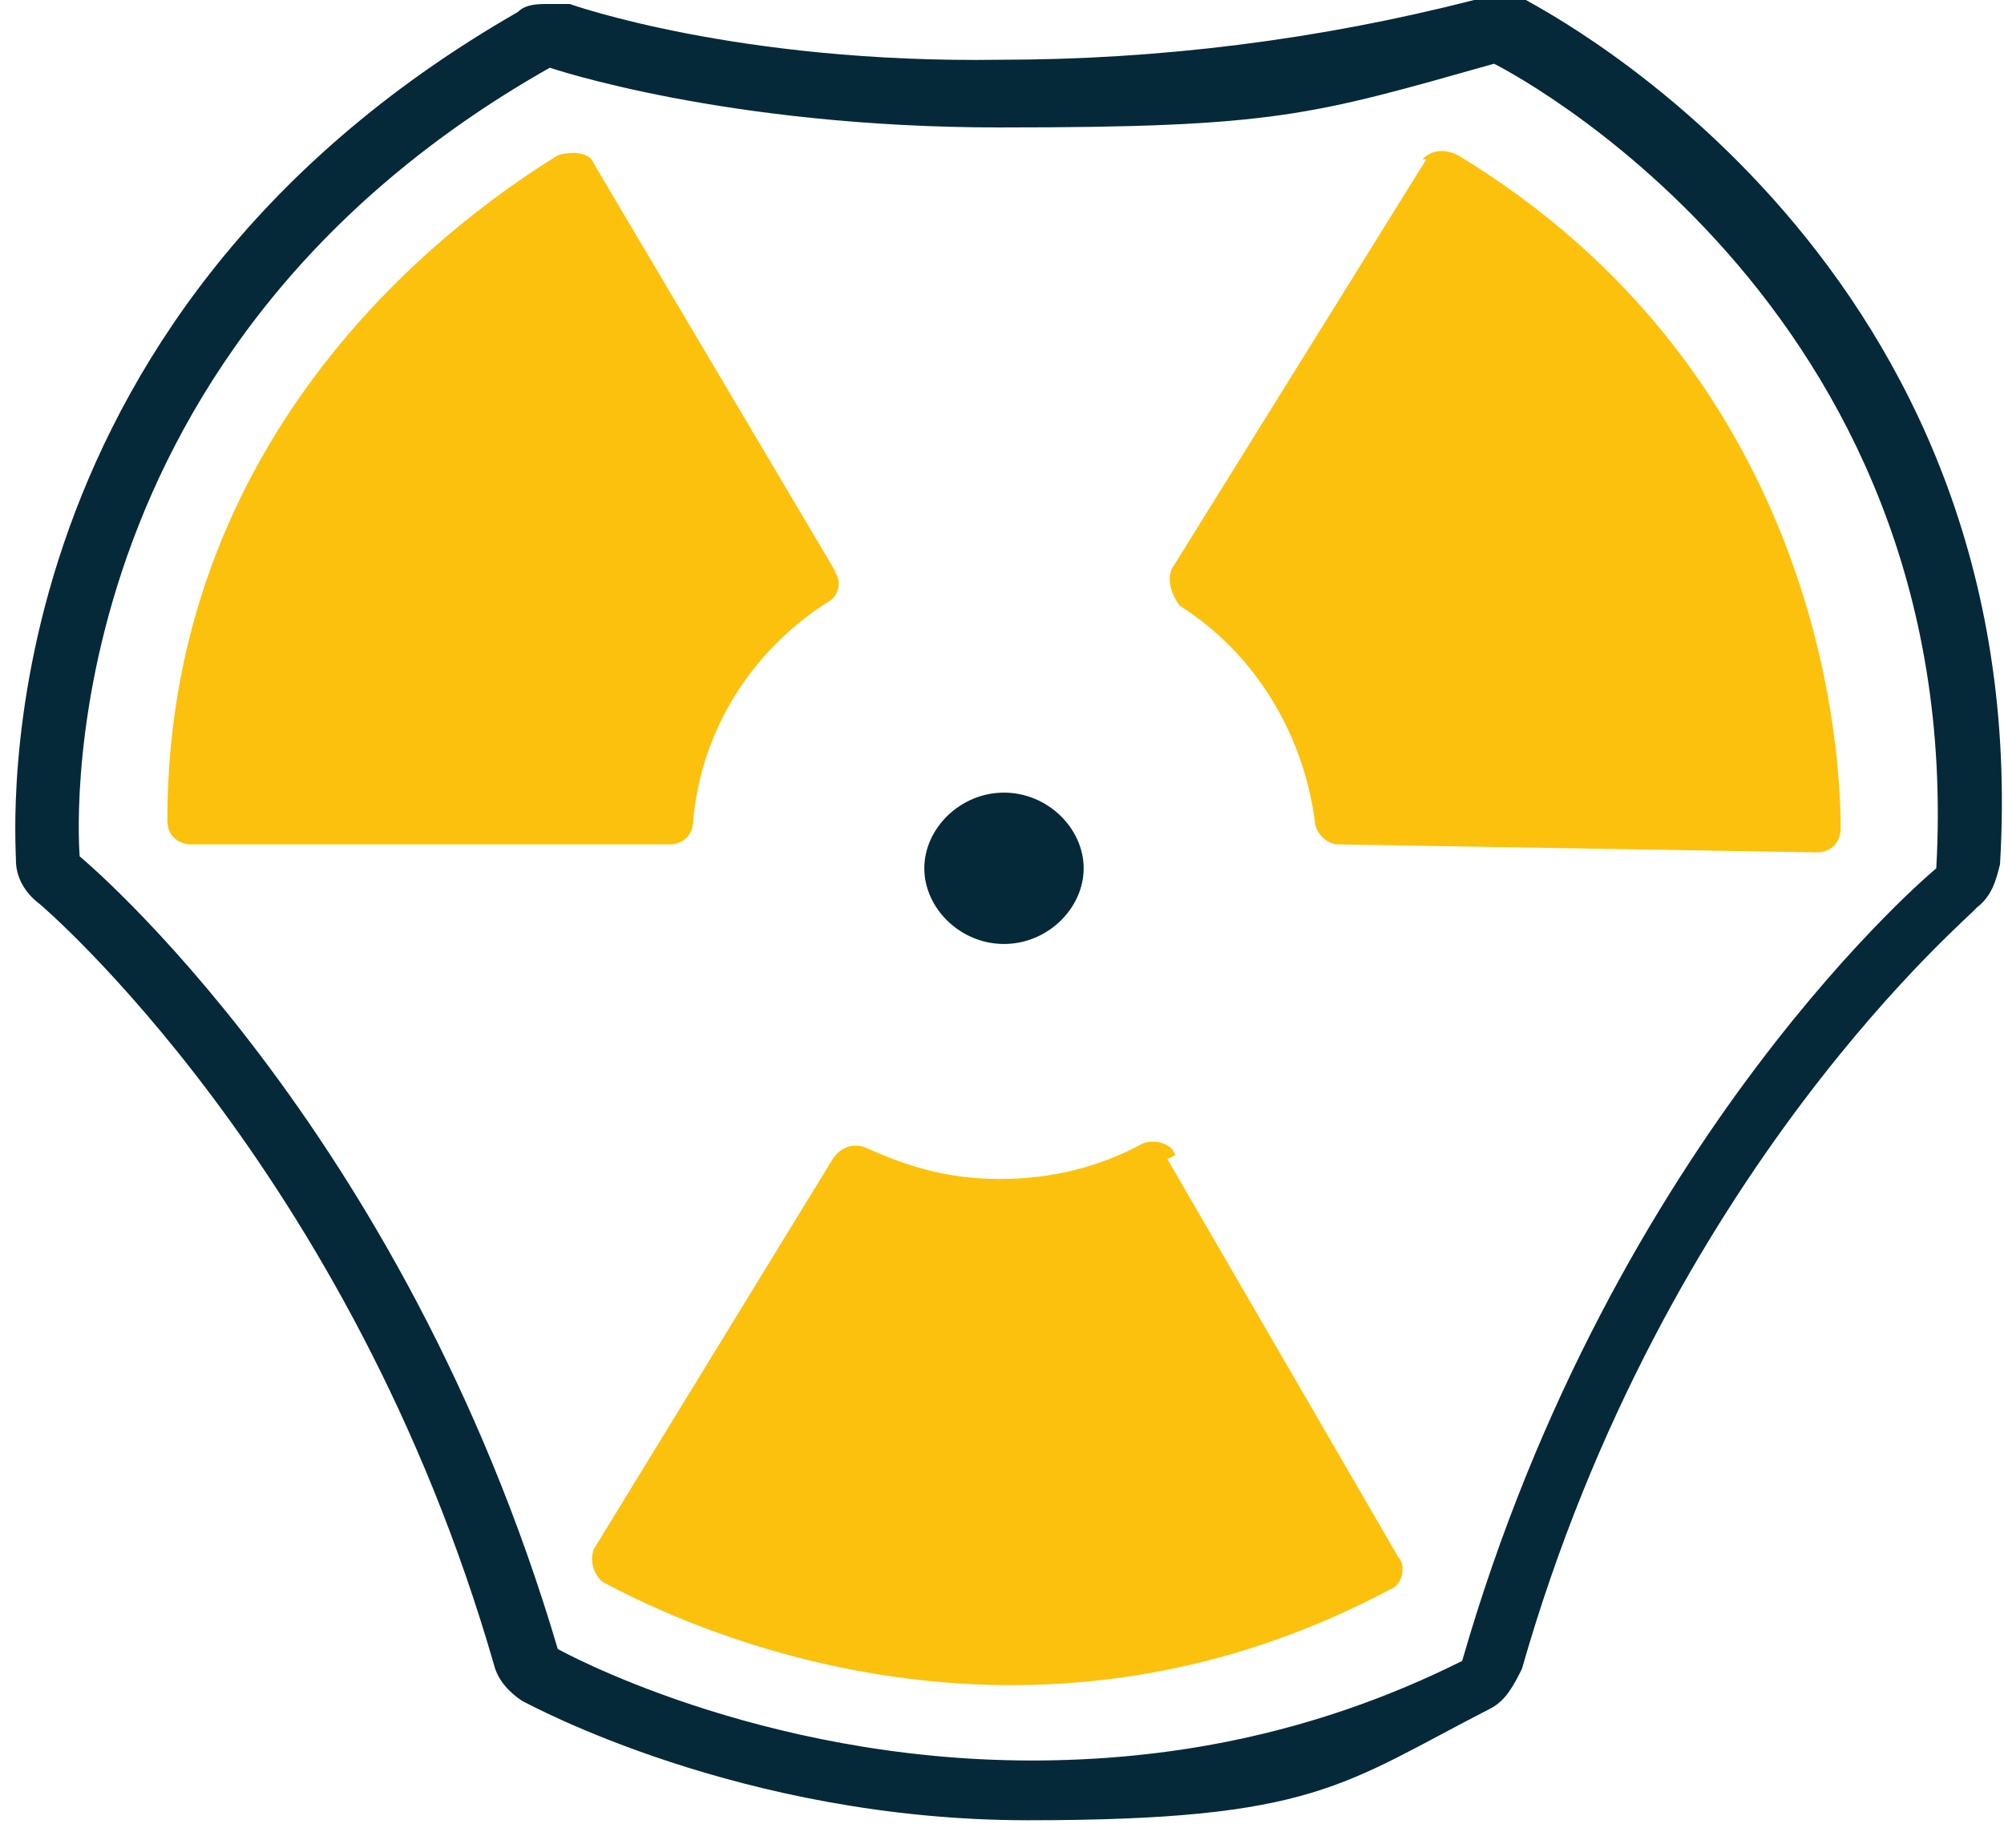
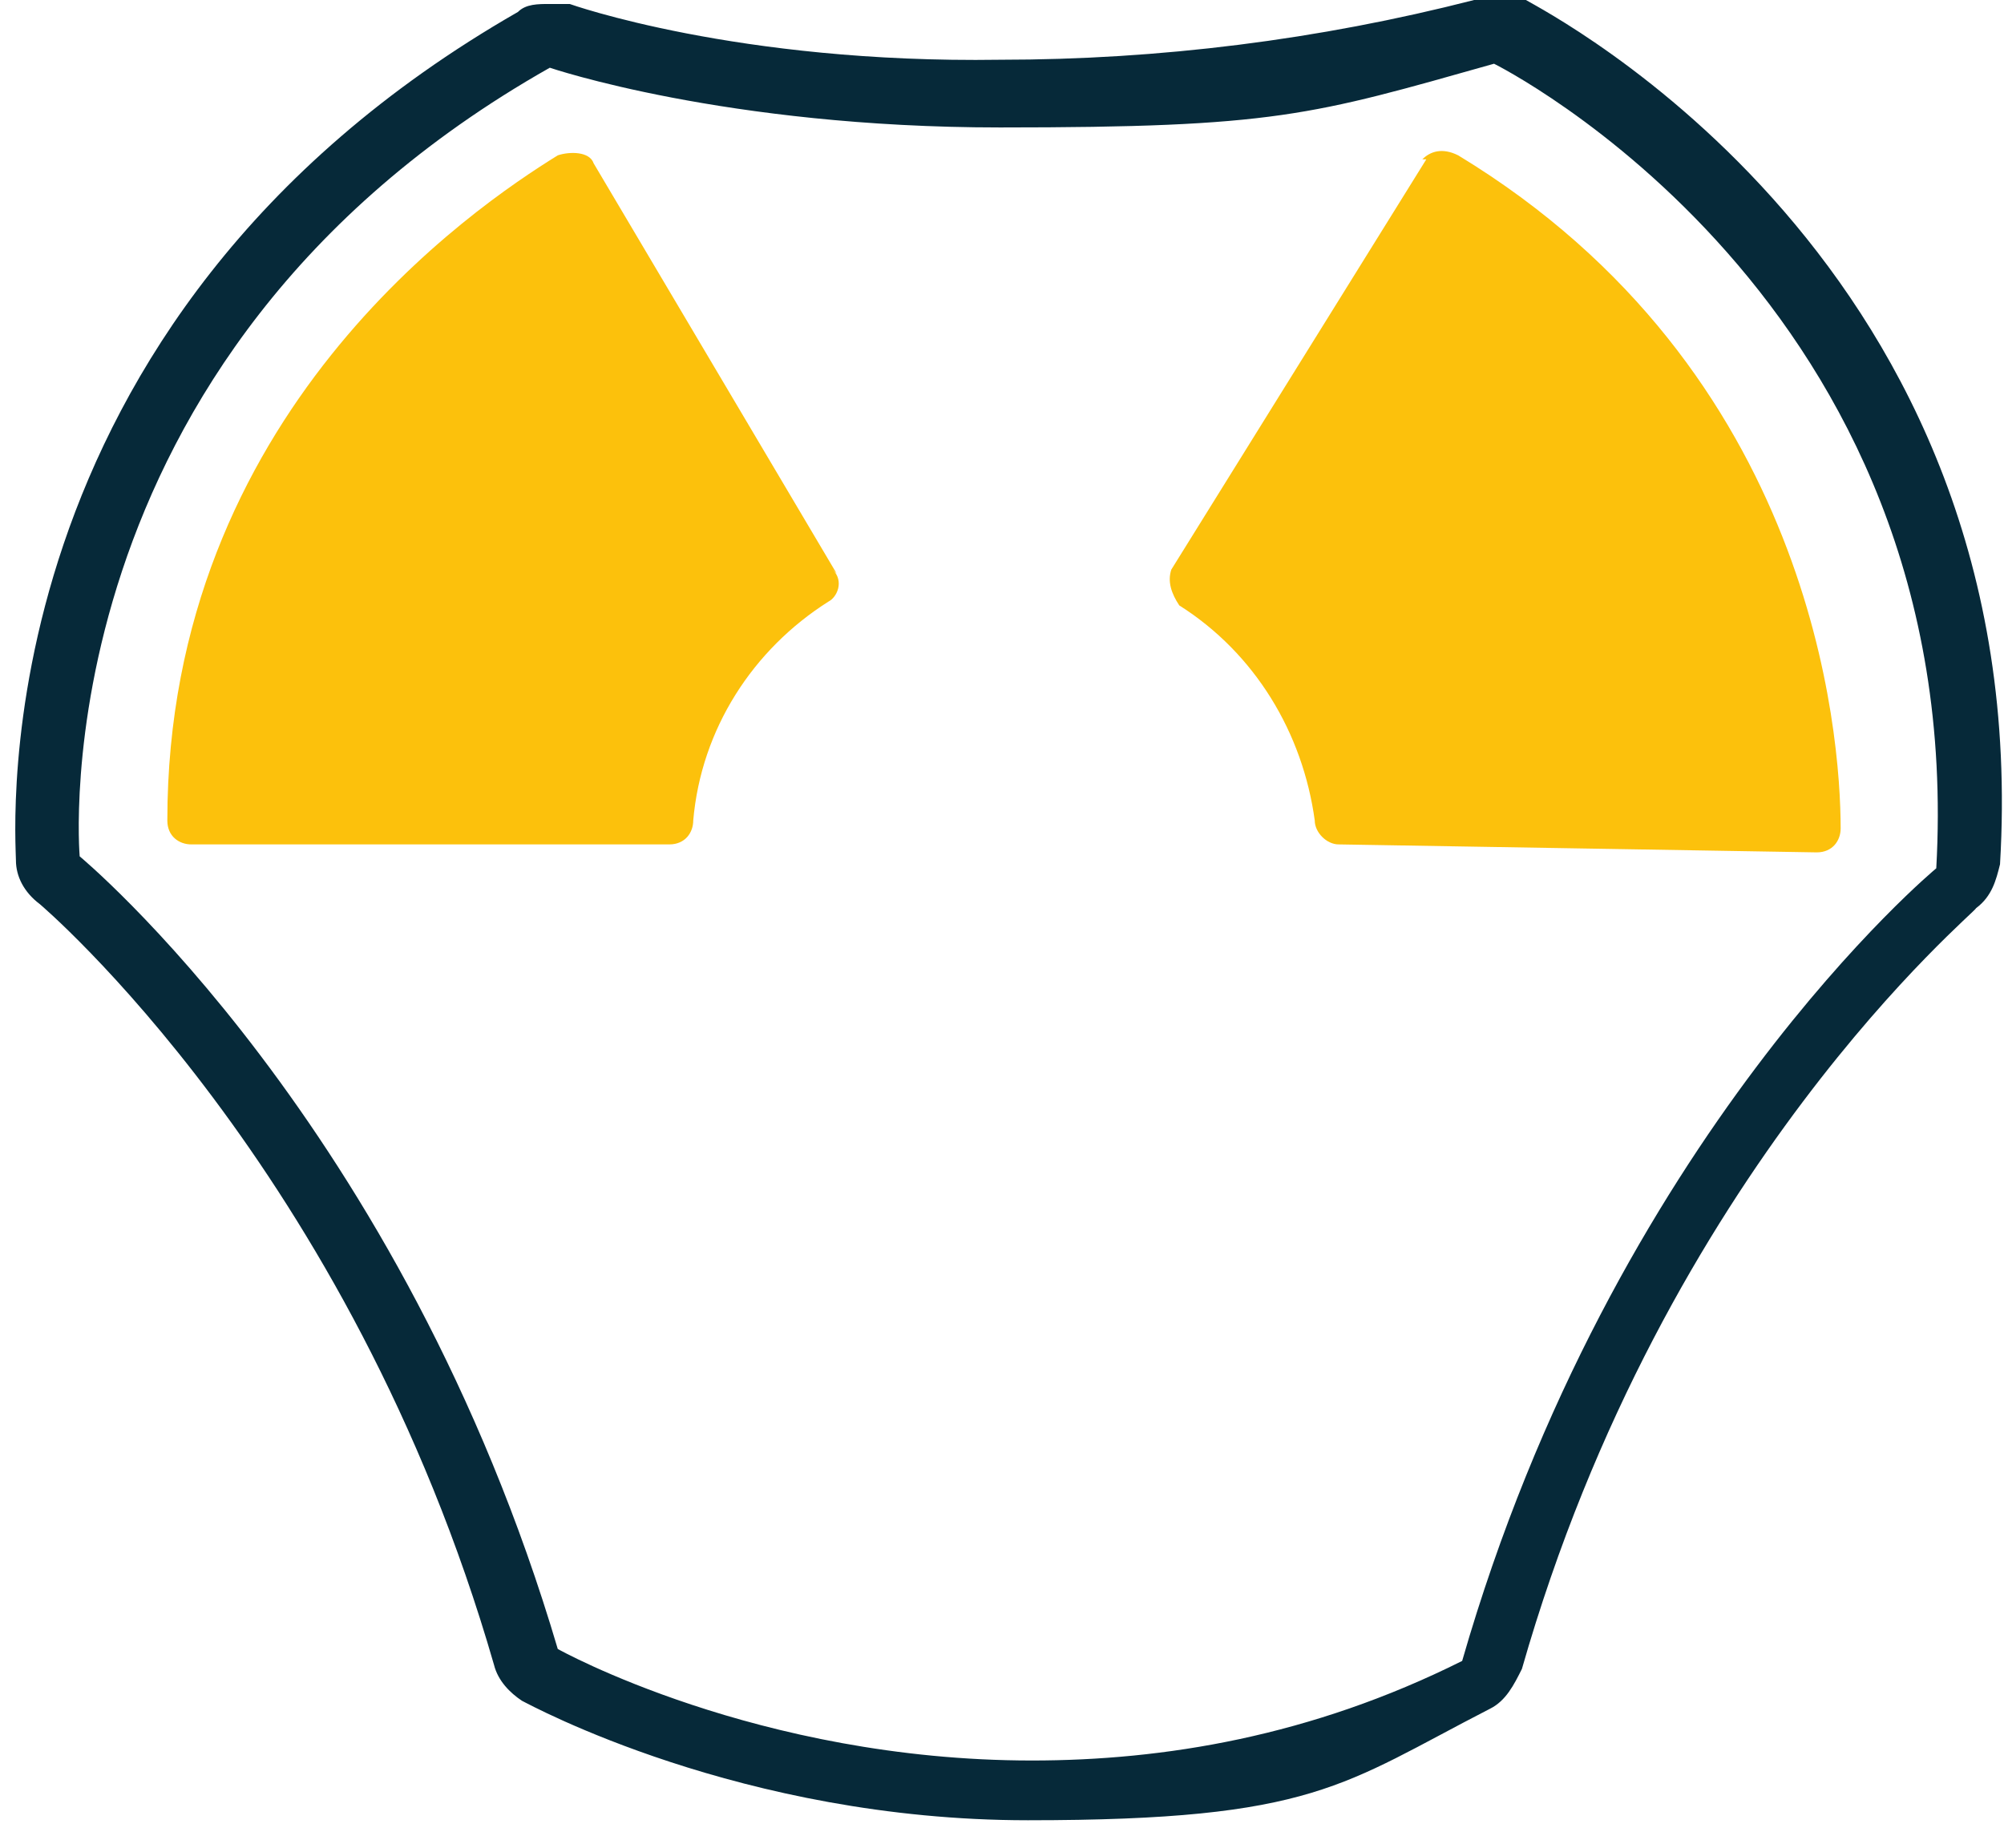
<svg xmlns="http://www.w3.org/2000/svg" id="b" version="1.1" viewBox="0 0 50.3 46.4">
  <defs>
    <style>
      .st0 {
        fill: #062939;
      }

      .st1 {
        fill: #fcc10c;
      }
    </style>
  </defs>
  <g id="c">
    <path class="st0" d="M37.5,1.6s11.9,5.9,11.1,20.2c0,0-8.1,6.7-11.9,19.9-3.8,1.9-7.5,2.5-10.8,2.5-6.9,0-11.9-2.8-11.9-2.8C10.1,28.2,2,21.5,2,21.5c0,0-1.1-12.5,11.8-19.8,0,0,4.4,1.5,11.3,1.5s7.8-.3,12.4-1.6h0ZM37.5,0C37.3,0,37.2,0,37,0c-3.9,1-7.9,1.5-11.9,1.5C18.5,1.6,14.3.1,14.3.1c-.1,0-.4,0-.5,0-.3,0-.6,0-.8.2C-.6,8.1.4,21,.4,21.6c0,.4.2.8.6,1.1,0,0,7.8,6.6,11.4,19.1.1.4.4.7.7.9.2.1,5.5,3,12.7,3s7.9-.9,11.6-2.8c.4-.2.6-.6.8-1,3.6-12.6,11.4-19,11.4-19.1.4-.3.5-.7.6-1.1C51.1,6.6,38.8.3,38.3,0c-.4,0-.6,0-.8,0h0Z" />
    <path class="st1" d="M35.8,4l-6.4,10.3c-.1.3,0,.6.2.9,1.9,1.2,3.1,3.2,3.4,5.4,0,.3.3.6.6.6l12,.2c.4,0,.6-.3.6-.6,0-2.4-.7-11.5-9.6-16.9-.4-.2-.7-.1-.9.1h0Z" />
    <path class="st1" d="M21,14.4l-6.1-10.3c-.1-.3-.6-.3-.9-.2-2.1,1.3-9.8,6.5-9.8,16.7,0,.4.3.6.6.6h12c.4,0,.6-.3.6-.6.2-2.3,1.5-4.3,3.4-5.5.2-.1.4-.5.1-.8h0Z" />
-     <path class="st1" d="M29.5,29c-.1-.3-.5-.4-.8-.3-1.1.6-2.3.9-3.6.9s-2.3-.3-3.4-.8c-.3-.1-.6,0-.8.3l-6,9.8c-.1.3,0,.6.2.8,2.2,1.2,10.6,5.1,19.8.2.3-.1.4-.6.2-.8l-5.8-10h0Z" />
-     <path class="st0" d="M25.2,23.7c1.1,0,2-.9,2-1.9s-.9-1.9-2-1.9-2,.9-2,1.9.9,1.9,2,1.9Z" />
  </g>
</svg>